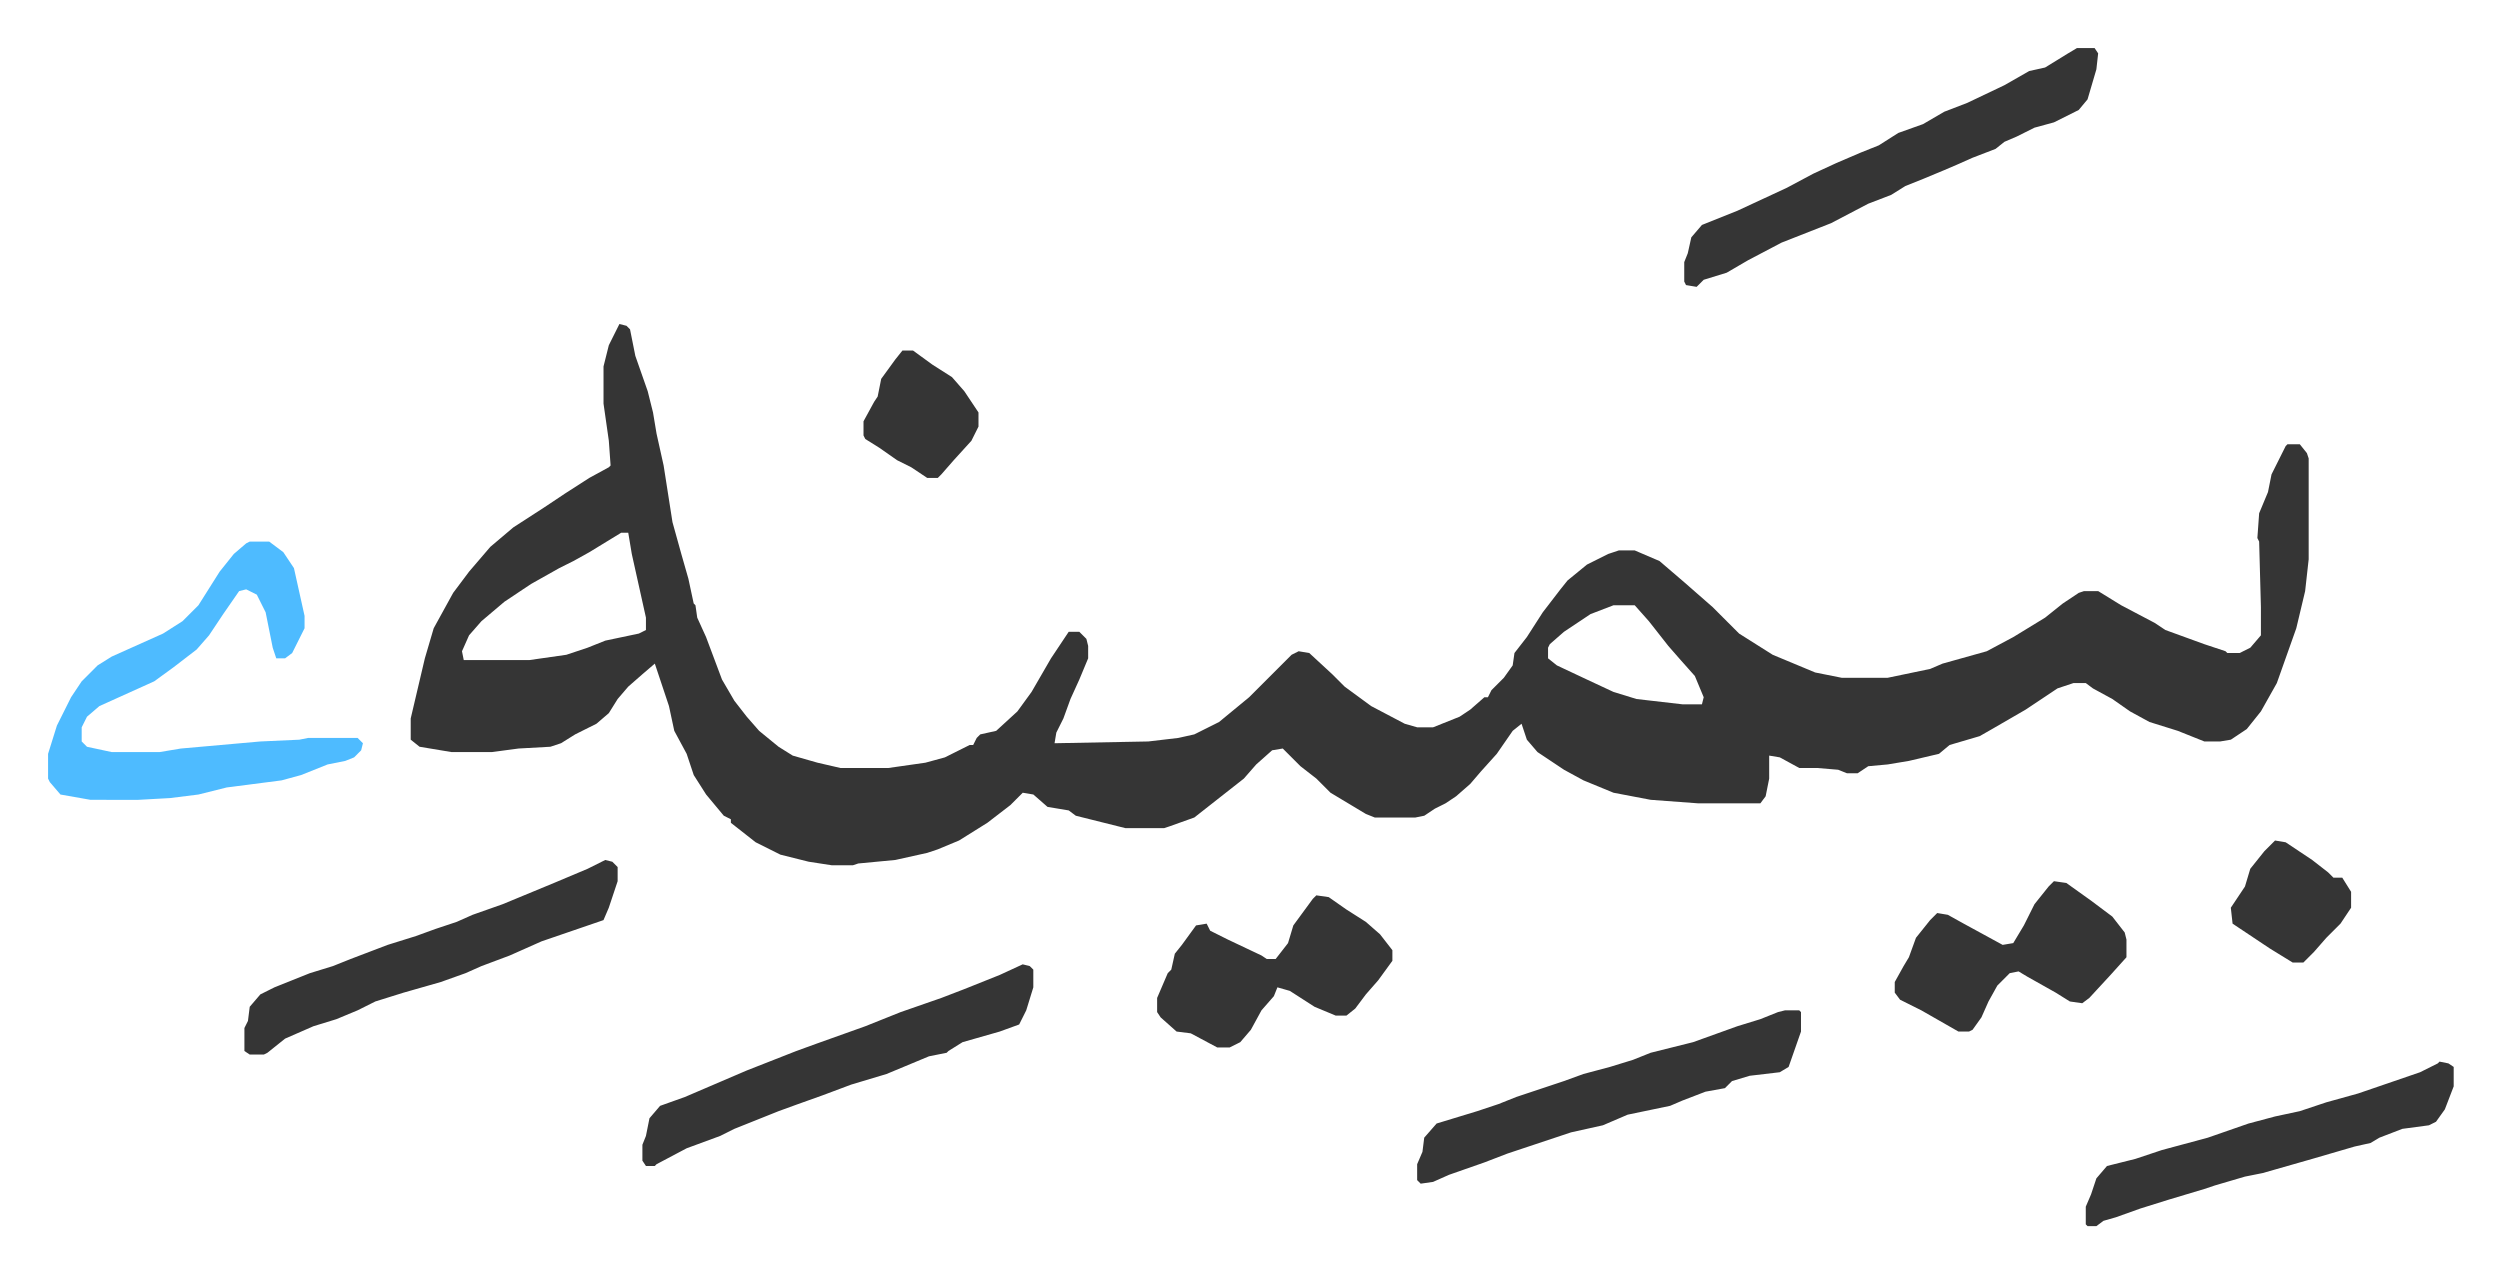
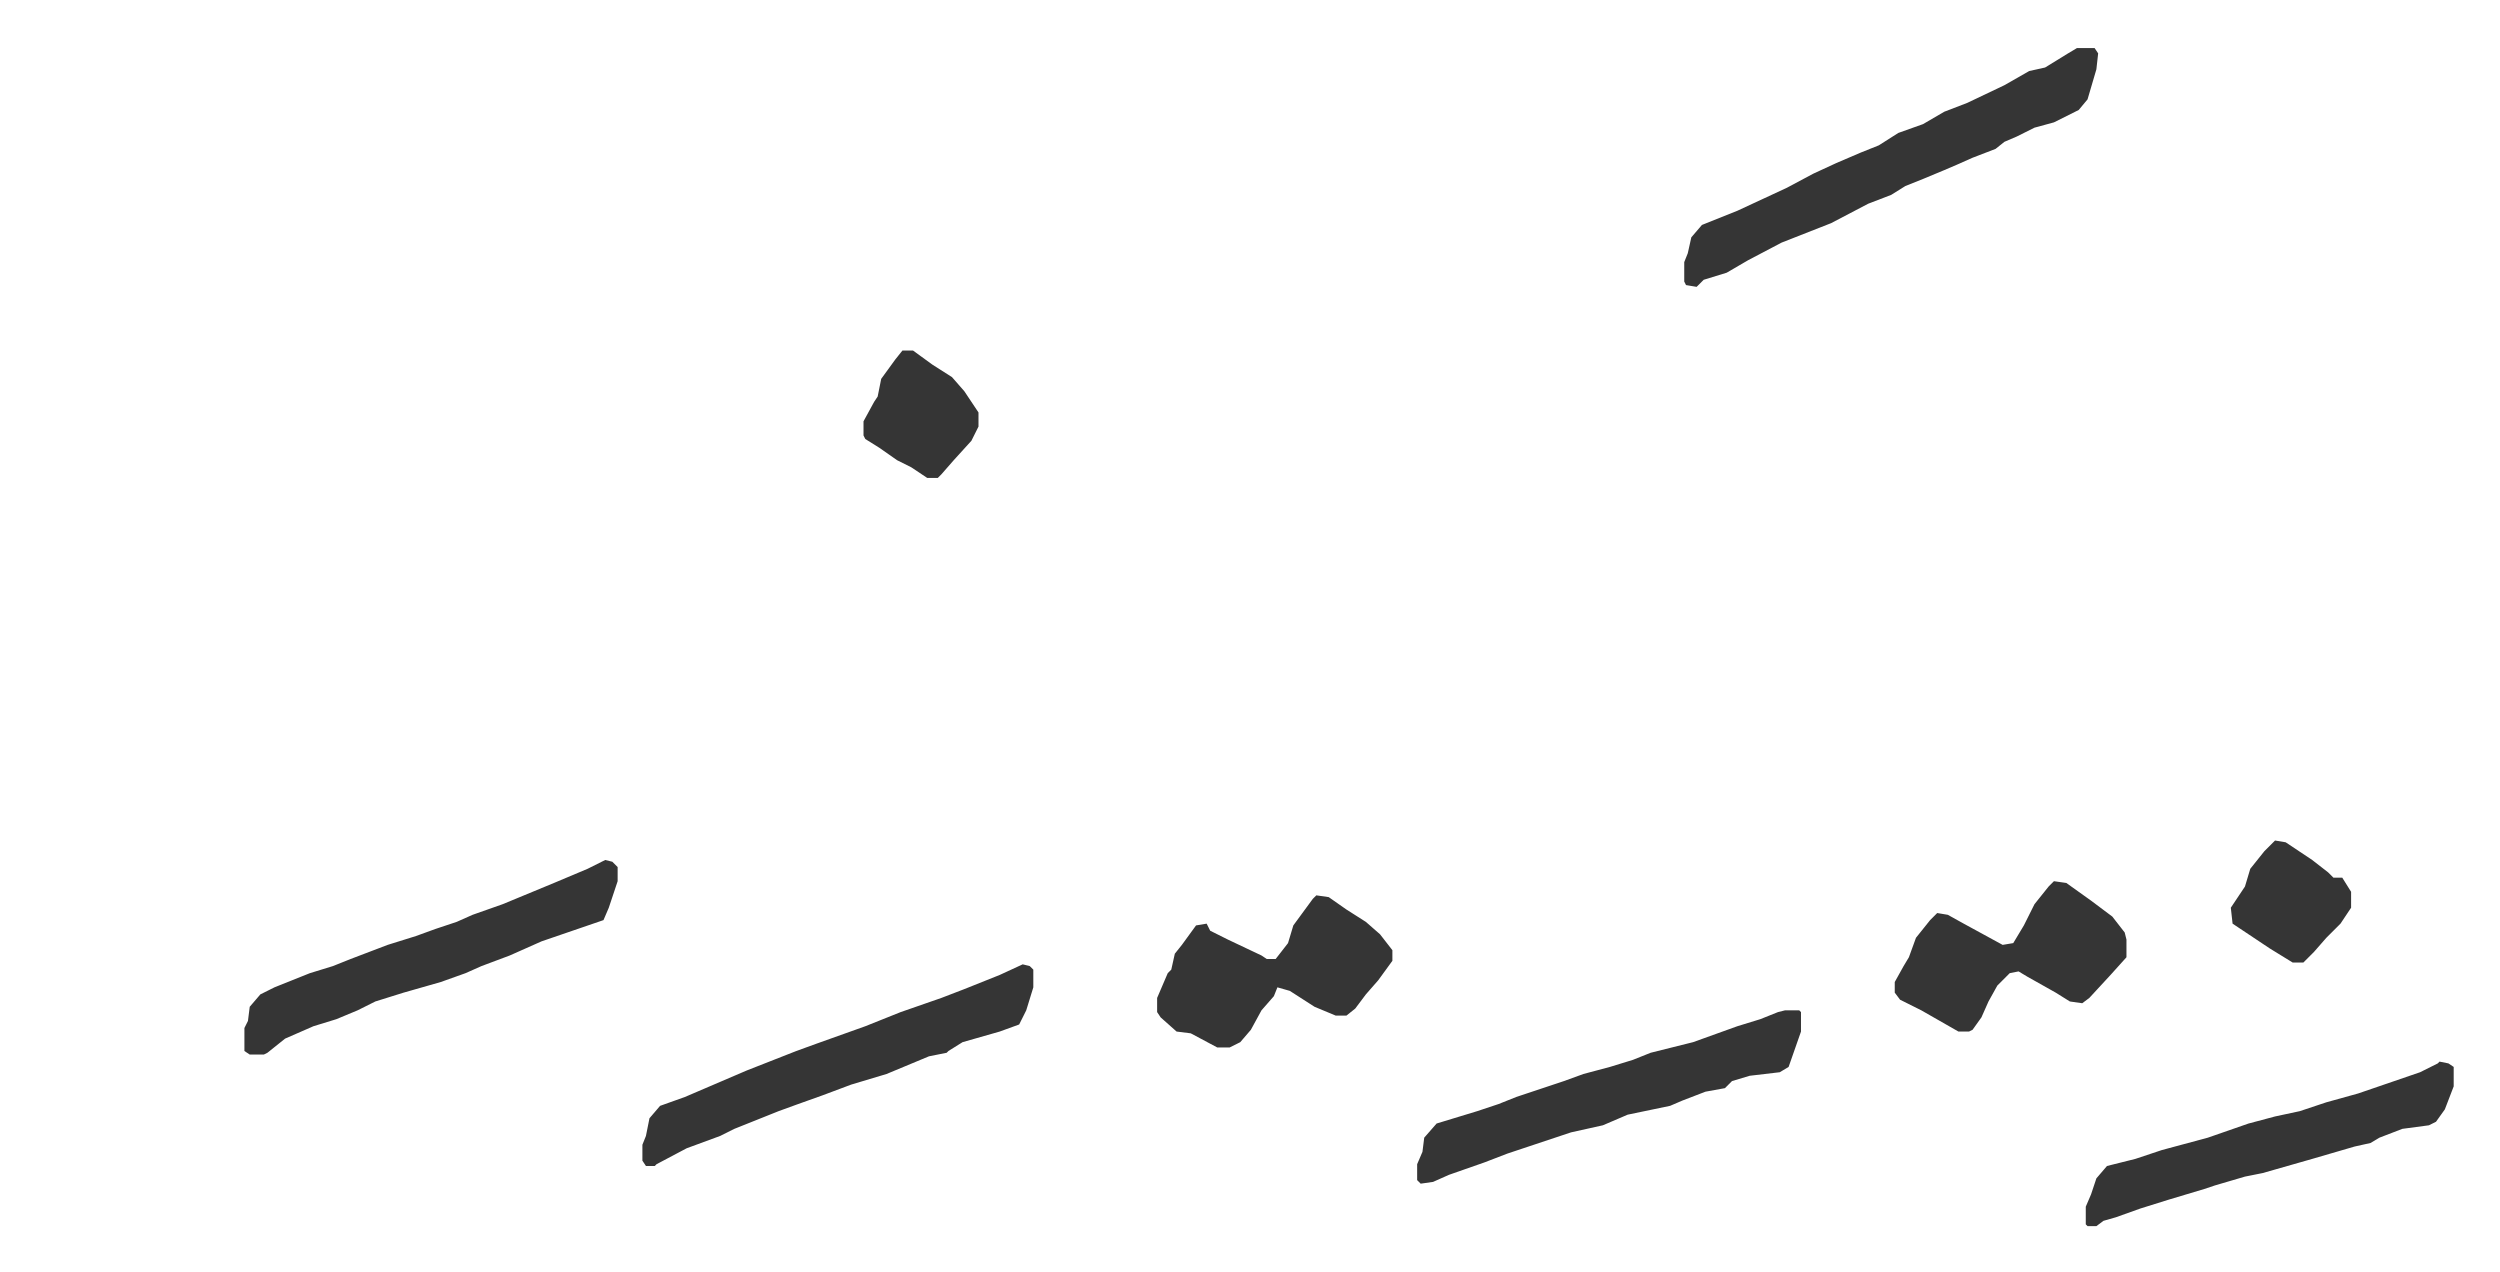
<svg xmlns="http://www.w3.org/2000/svg" role="img" viewBox="-27.18 525.82 1413.36 719.36">
-   <path fill="#353535" id="rule_normal" d="M323 709l4 1 2 2 3 15 7 20 3 12 2 12 4 18 5 32 5 18 4 14 3 14 1 1 1 7 5 11 9 24 7 12 7 9 7 8 11 9 8 5 14 4 13 3h27l21-3 11-3 14-7h2l2-4 2-2 9-2 12-11 8-11 11-19 10-15h6l4 4 1 4v7l-5 12-5 11-4 11-4 8-1 6 53-1 17-2 9-2 14-7 17-14 24-24 4-2 6 1 13 12 7 7 15 11 19 10 7 2h9l15-6 6-4 8-7h2l2-4 7-7 5-7 1-7 7-9 9-14 10-13 4-5 11-9 12-6 6-2h9l14 6 14 12 8 7 8 7 15 15 19 12 24 10 15 3h26l24-5 7-3 25-7 15-8 18-11 10-8 9-6 3-1h8l13 8 19 10 6 4 22 8 12 4 1 1h7l6-3 6-7v-16l-1-37-1-2 1-14 5-12 2-10 8-16 1-1h7l4 5 1 3v57l-2 18-5 21-11 31-9 16-8 10-9 6-6 1h-9l-15-6-16-5-11-6-10-7-11-6-4-3h-7l-9 3-18 12-19 11-7 4-17 5-6 5-17 4-12 2-11 1-6 4h-6l-5-2-12-1h-10l-11-6-6-1v13l-2 10-3 4h-35l-27-2-21-4-17-7-11-6-15-10-6-7-3-9-5 4-9 13-9 10-6 7-8 7-6 4-6 3-6 4-5 1h-23l-5-2-10-6-10-6-8-8-9-7-10-10-6 1-9 8-7 8-14 11-14 11-14 5-3 1h-22l-28-7-4-3-12-2-8-7-6-1-7 7-13 10-16 10-12 5-6 2-18 4-21 2-3 1h-12l-13-2-16-4-14-7-14-11v-2l-4-2-10-12-7-11-4-12-7-13-3-14-8-24-7 6-8 7-6 7-5 8-7 6-12 6-8 5-6 2-18 1-15 2h-23l-18-3-5-4v-12l8-34 5-17 11-20 9-12 12-14 13-11 17-11 12-8 14-9 11-6 1-1-1-14-3-21v-21l3-12zm1 118l-18 11-9 5-8 4-16 9-15 10-13 11-7 8-4 9 1 5h37l21-3 12-4 10-4 19-4 4-2v-7l-8-36-2-12zm561 41l-13 5-15 10-8 7-1 2v6l5 4 17 8 15 7 13 4 26 3h11l1-4-5-12-8-9-7-8-11-14-8-9z" />
-   <path fill="#4ebbff" id="rule_madd_normal_2_vowels" d="M114 832h11l8 6 6 9 6 27v7l-7 14-4 3h-5l-2-6-4-20-5-10-6-3-4 1-9 13-8 12-7 8-13 10-11 8-31 14-7 6-3 6v8l3 3 14 3h27l12-2 45-4 22-1 5-1h28l3 3-1 4-4 4-5 2-10 2-15 6-11 3-31 4-16 4-16 2-18 1H24l-17-3-6-7-1-2v-14l5-16 8-16 6-9 9-9 8-5 29-13 11-7 9-9 12-19 8-10 7-6z" />
  <path fill="#353535" id="rule_normal" d="M1147 553h10l2 3-1 9-5 17-5 6-14 7-11 3-10 5-7 3-5 4-13 5-9 4-7 3-12 5-10 4-8 5-13 5-21 11-28 11-19 10-12 7-13 4-4 4-6-1-1-2v-11l2-5 2-9 6-7 20-8 28-13 15-8 13-6 14-6 10-4 11-7 14-5 12-7 13-5 21-10 14-8 9-2 13-8zm-596 518l4 1 2 2v10l-4 13-4 8-11 4-21 6-8 5-1 1-10 2-24 10-20 6-16 6-14 5-11 4-25 10-8 4-19 7-17 9-1 1h-5l-2-3v-9l2-5 2-10 6-7 14-5 35-15 28-11 11-4 28-10 20-8 23-8 13-5 20-8zm431 26h8l1 1v11l-7 20-5 3-17 2-10 3-4 4-11 2-13 5-7 3-24 5-14 6-18 4-36 12-13 5-20 7-9 4-7 1-2-2v-9l3-7 1-8 7-8 23-7 12-4 10-4 27-9 11-4 15-4 13-4 10-4 24-6 25-9 13-4 10-4zm-667-85l4 1 3 3v8l-5 15-3 7-35 12-18 8-16 6-9 4-14 5-21 6-16 5-10 5-12 5-13 4-16 7-10 8-2 1h-8l-3-2v-13l2-4 1-8 6-7 8-4 20-8 13-4 10-4 21-8 16-5 11-4 12-4 9-4 17-6 29-12 19-8zm402 20l7 1 10 7 11 7 8 7 7 9v6l-8 11-7 8-6 8-5 4h-6l-12-5-14-9-7-2-2 5-7 8-6 11-6 7-6 3h-7l-15-8-8-1-9-8-2-3v-8l6-14 2-2 2-9 4-5 8-11 6-1 2 4 10 5 19 9 3 2h5l7-9 3-10 11-15zm635 94l5 1 3 2v11l-5 13-5 7-4 2-15 2-13 5-5 3-9 2-24 7-21 6-7 2-10 2-17 5-6 2-20 6-16 5-14 5-7 2-4 3h-5l-1-1v-10l3-7 3-9 6-7 16-4 15-5 26-7 23-8 15-4 14-3 15-5 18-5 35-12 10-5zm-218-102l7 1 14 10 12 9 7 9 1 4v10l-9 10-12 13-4 3-7-1-8-5-16-9-5-3-5 1-7 7-5 9-4 9-5 7-2 1h-6l-21-12-12-6-3-4v-6l5-9 3-5 4-11 8-10 4-4 6 1 9 5 22 12 6-1 6-10 6-12 8-10zM483 724h6l11 8 11 7 7 8 8 12v8l-4 8-10 11-7 8-2 2h-6l-9-6-8-4-10-7-8-5-1-2v-8l6-11 2-3 2-10 8-11zm776 277l6 1 15 10 9 7 3 3h5l5 8v9l-6 9-8 8-7 8-6 6h-6l-13-8-18-12-3-2-1-9 8-12 3-10 8-10z" />
</svg>